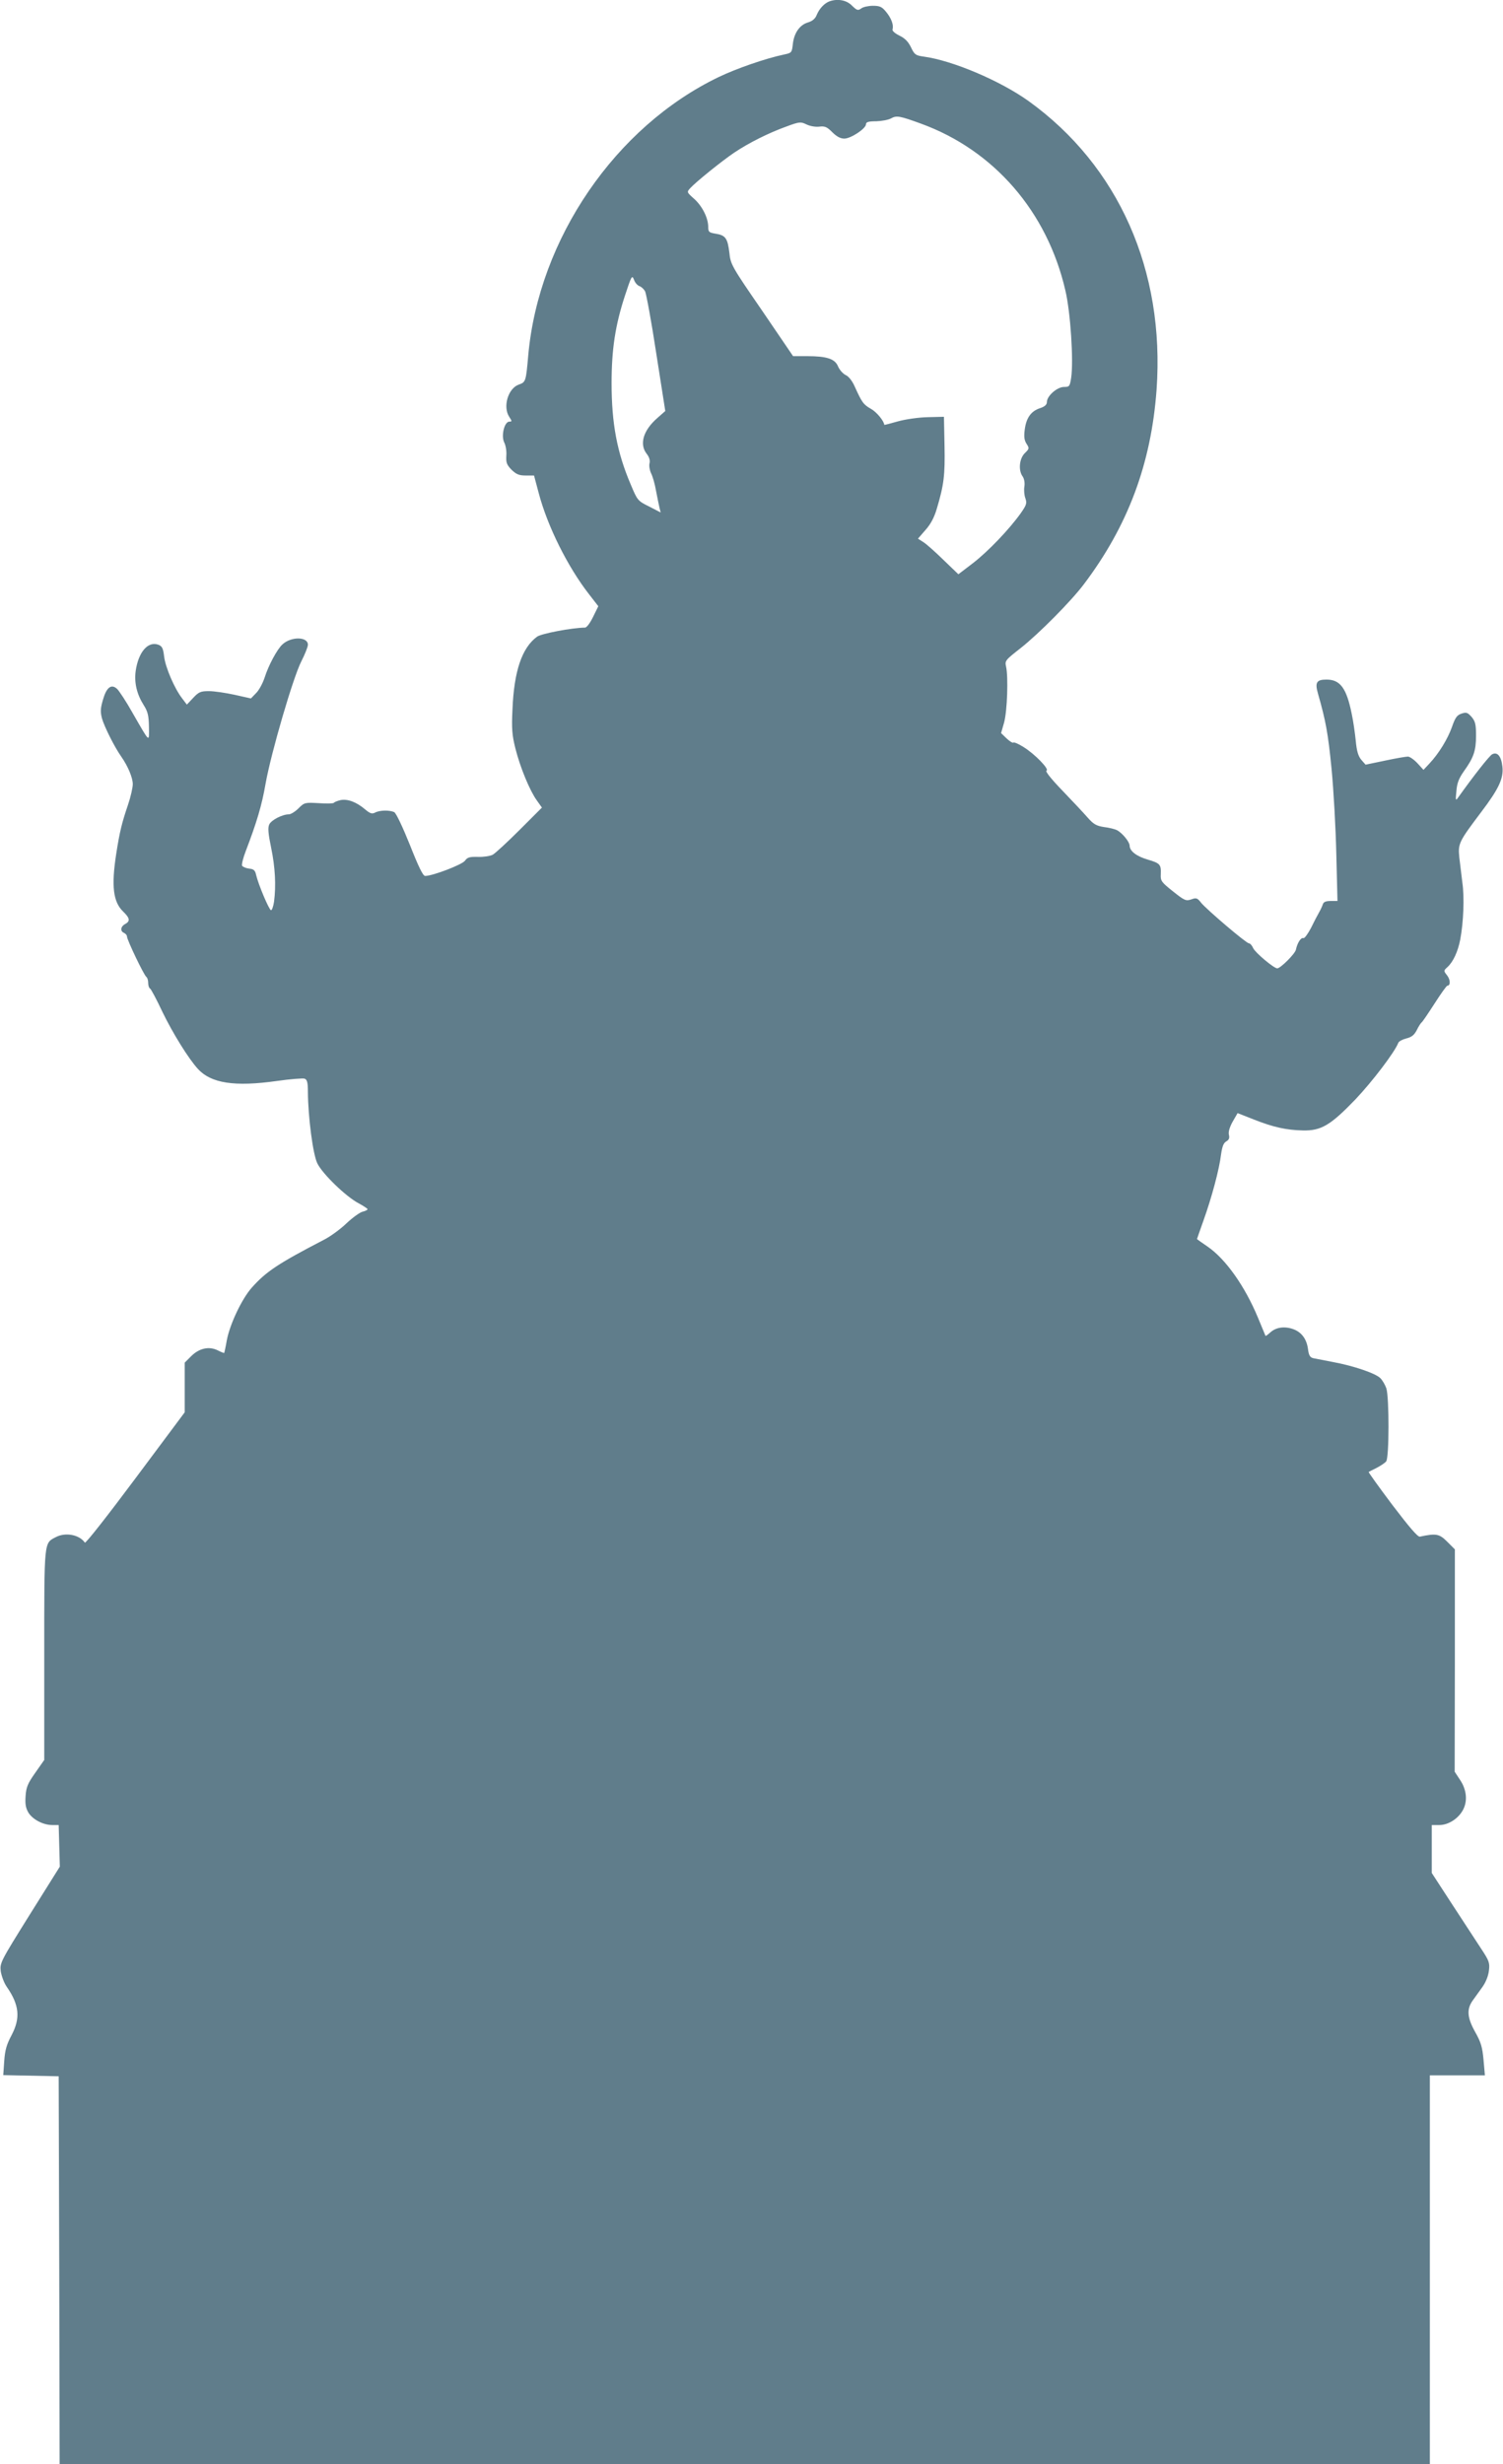
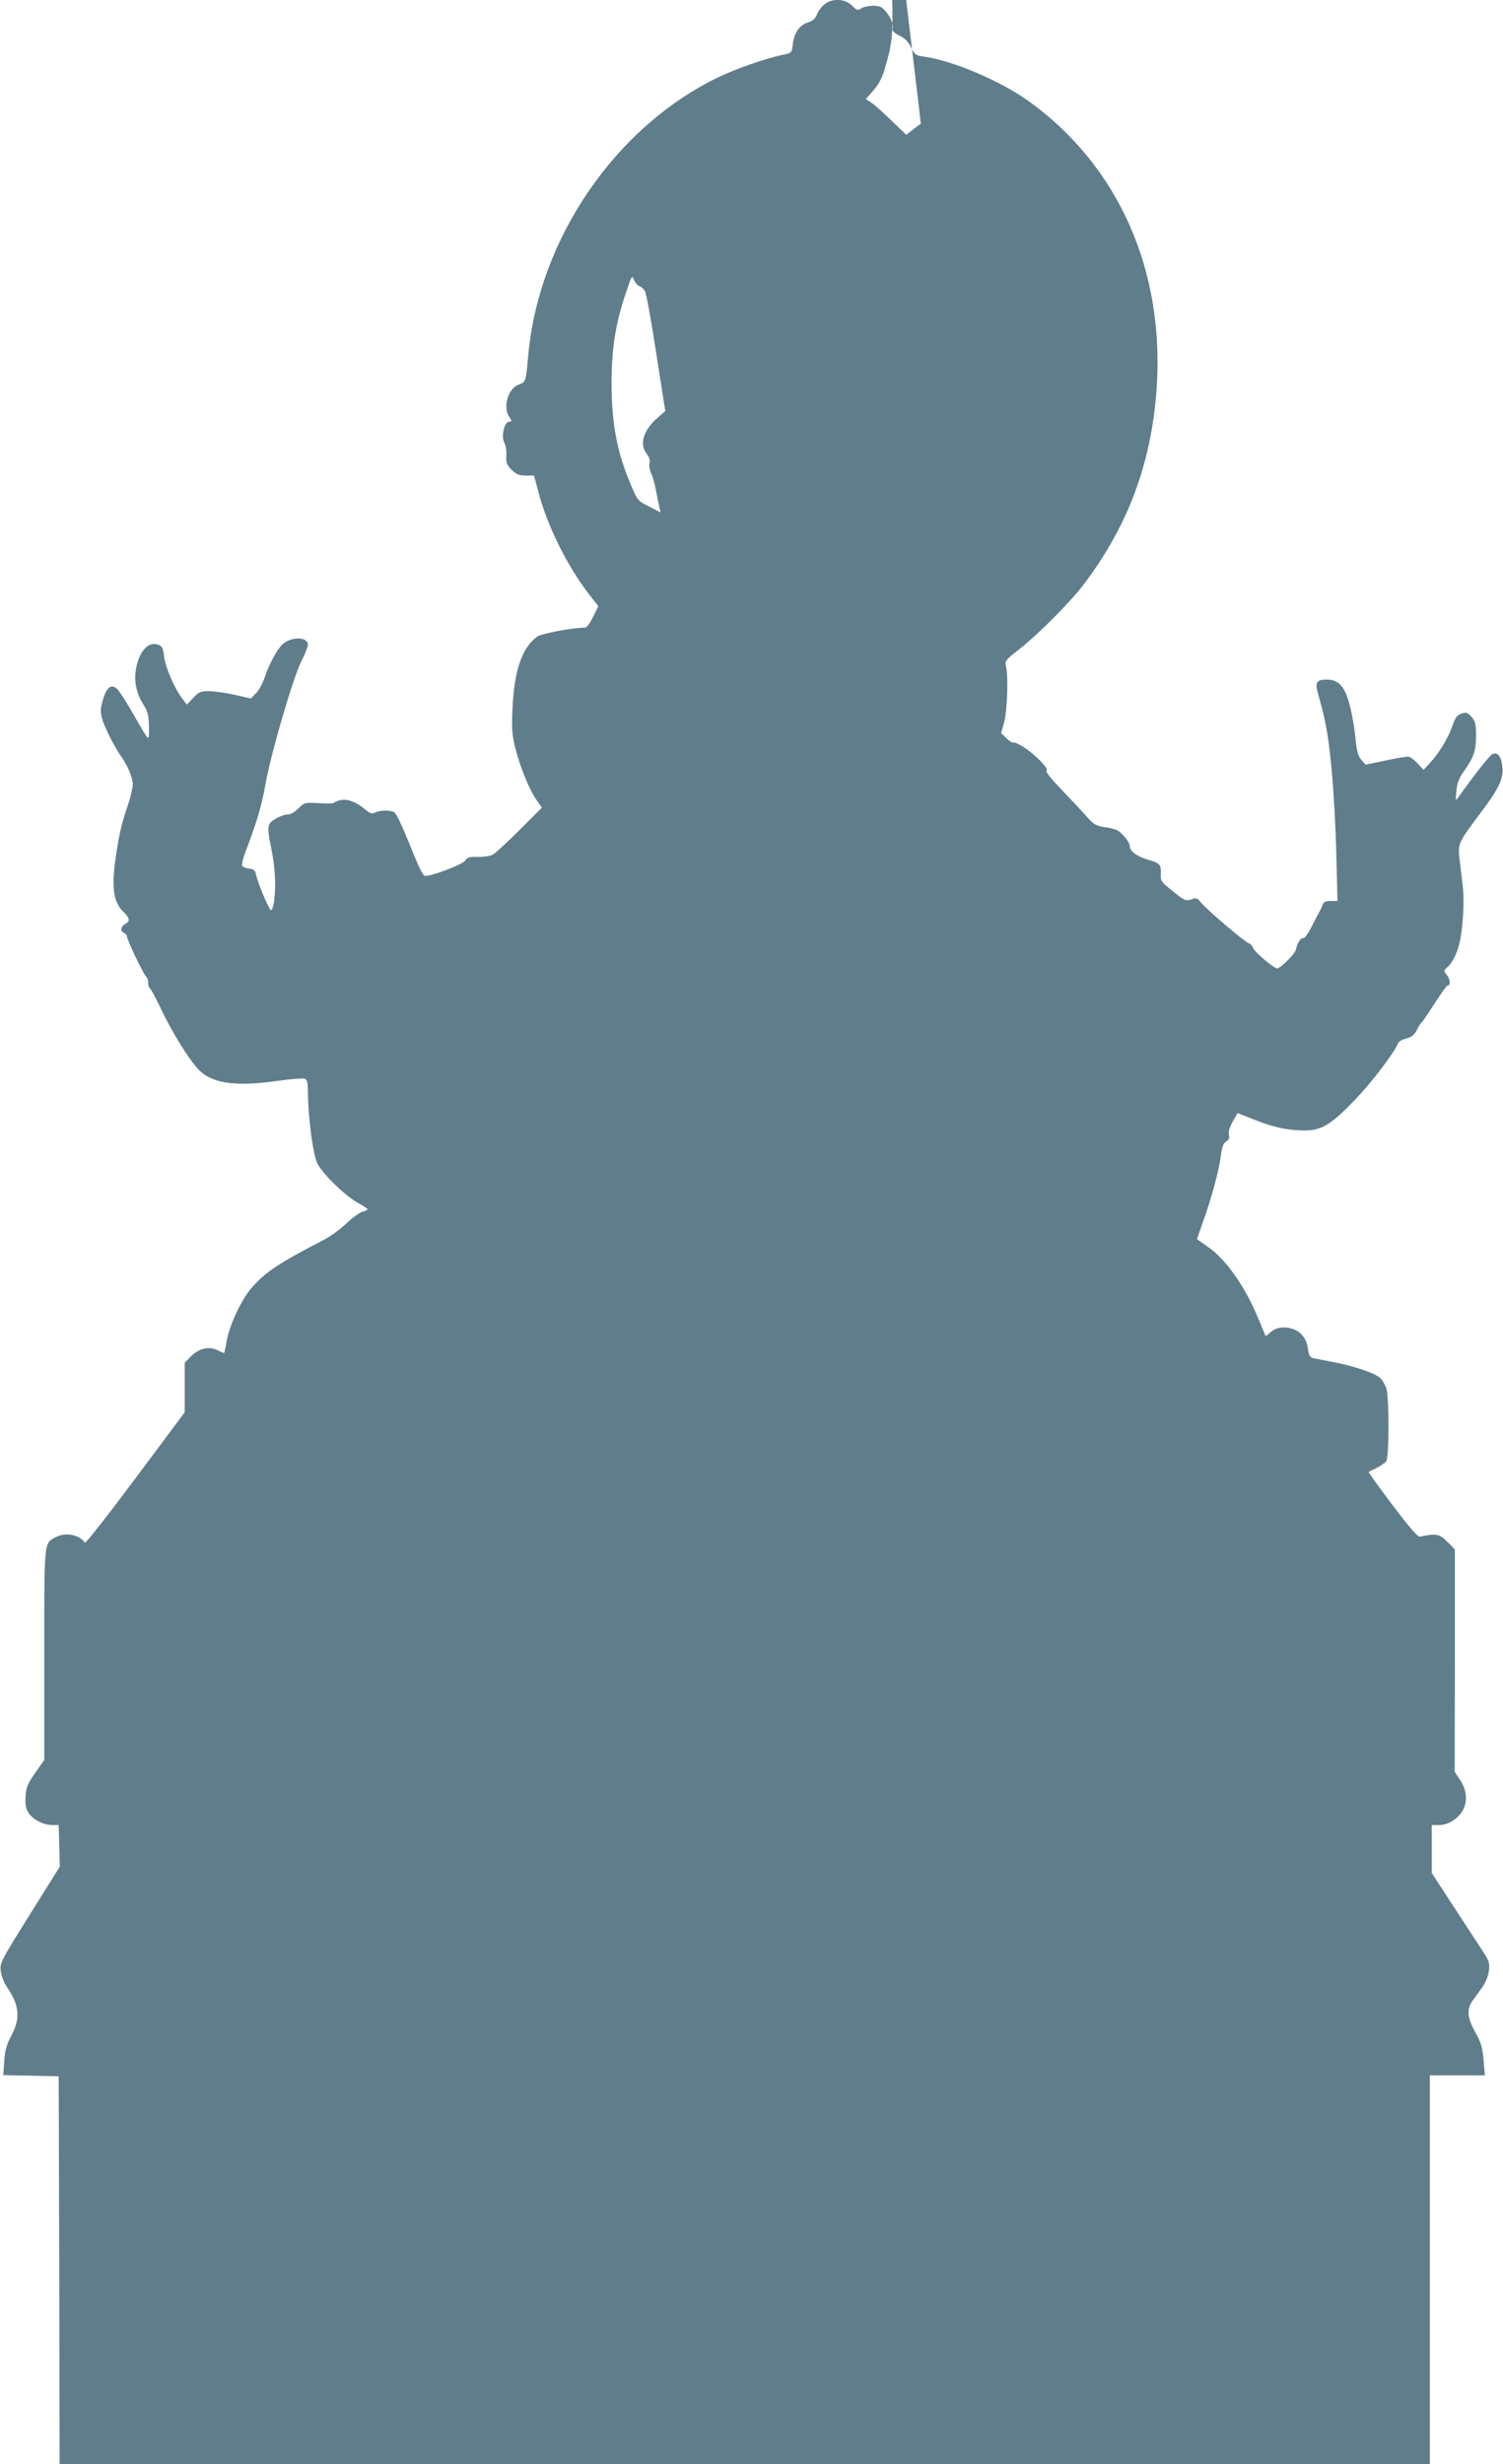
<svg xmlns="http://www.w3.org/2000/svg" version="1.0" width="781pt" height="1280pt" viewBox="0 0 781 1280" preserveAspectRatio="xMidYMid meet">
  <g transform="translate(0,1280) scale(0.1,-0.1)" fill="#607d8b" stroke="none">
-     <path d="M4310 12793 c-26 -10 -51 -36 -65 -68 -8 -22 -23 -34 -45 -41 -43 -12 -73 -53 -80 -111 -5 -46 -6 -48 -45 -56 -99 -21 -248 -73 -340 -117 -537 -258 -935 -840 -990 -1445 -12 -138 -13 -140 -50 -153 -55 -20 -83 -115 -49 -167 15 -23 15 -25 1 -25 -26 0 -44 -73 -27 -108 8 -15 13 -46 11 -69 -2 -36 2 -47 27 -73 25 -24 39 -30 74 -30 l43 0 24 -90 c45 -172 151 -385 262 -527 l48 -62 -27 -55 c-15 -31 -33 -56 -42 -56 -70 -1 -226 -31 -249 -47 -79 -58 -120 -179 -128 -378 -5 -100 -2 -134 15 -202 25 -100 75 -220 111 -270 l27 -38 -116 -116 c-64 -64 -127 -122 -140 -129 -14 -7 -48 -12 -76 -11 -44 1 -55 -2 -68 -20 -14 -20 -167 -79 -207 -79 -11 0 -34 47 -79 161 -37 92 -71 164 -81 170 -24 12 -76 11 -100 -2 -16 -8 -26 -5 -52 17 -45 38 -90 55 -127 48 -17 -4 -32 -10 -35 -14 -2 -4 -38 -5 -78 -2 -72 4 -75 4 -106 -27 -17 -17 -40 -31 -50 -31 -34 0 -92 -30 -102 -53 -8 -17 -5 -48 10 -121 21 -101 26 -196 15 -280 -4 -26 -11 -45 -16 -44 -11 4 -66 135 -77 183 -5 24 -13 31 -36 33 -17 2 -33 9 -37 15 -3 6 5 40 19 76 57 149 84 239 103 350 29 162 143 551 185 634 19 37 35 77 35 88 0 42 -86 44 -132 2 -27 -24 -73 -109 -93 -173 -10 -30 -30 -67 -45 -81 l-26 -27 -85 19 c-46 10 -106 19 -133 19 -43 0 -53 -4 -82 -35 l-33 -35 -25 33 c-40 52 -86 160 -93 216 -5 43 -10 54 -30 62 -54 20 -104 -38 -118 -137 -8 -61 6 -120 42 -177 21 -33 26 -54 27 -112 1 -83 7 -88 -84 70 -34 61 -72 118 -82 127 -30 27 -55 7 -73 -57 -13 -44 -14 -62 -5 -97 12 -42 64 -147 100 -198 35 -50 60 -110 60 -143 0 -18 -11 -67 -25 -108 -31 -91 -43 -138 -61 -254 -26 -168 -16 -250 36 -300 35 -34 38 -50 10 -65 -24 -13 -26 -38 -5 -46 8 -4 15 -12 15 -19 0 -17 89 -203 101 -210 5 -4 9 -17 9 -30 0 -13 4 -27 10 -30 5 -3 34 -57 63 -119 54 -112 137 -246 186 -299 68 -74 190 -93 410 -62 70 10 135 15 144 12 13 -5 17 -20 17 -69 1 -131 26 -324 49 -371 27 -55 148 -172 214 -207 26 -14 47 -28 47 -31 0 -4 -12 -10 -26 -13 -15 -4 -52 -31 -83 -60 -31 -30 -83 -68 -116 -85 -243 -126 -303 -167 -377 -250 -52 -59 -113 -189 -129 -271 -6 -36 -13 -66 -14 -68 -1 -1 -16 5 -34 14 -45 22 -96 11 -138 -31 l-33 -33 0 -129 0 -129 -256 -343 c-141 -189 -259 -340 -263 -334 -28 41 -100 55 -150 29 -63 -33 -61 -11 -61 -612 l0 -546 -47 -67 c-39 -55 -47 -75 -50 -121 -3 -42 1 -62 15 -86 23 -36 77 -64 124 -64 l33 0 3 -108 3 -108 -156 -249 c-153 -245 -156 -251 -151 -295 4 -24 17 -60 31 -80 66 -95 72 -163 25 -252 -26 -49 -34 -77 -38 -135 l-5 -72 144 -3 144 -3 3 -1008 2 -1007 3560 0 3560 0 0 1010 0 1010 143 0 143 0 -7 80 c-6 65 -13 91 -43 144 -42 75 -46 119 -13 165 12 17 35 49 51 71 17 24 30 57 33 84 5 40 1 51 -40 113 -24 37 -92 141 -151 231 l-106 163 0 125 0 124 39 0 c48 0 100 34 124 80 24 46 18 105 -17 156 l-27 41 1 577 0 578 -40 40 c-41 41 -57 44 -142 26 -11 -2 -54 48 -143 165 -70 93 -125 170 -123 171 2 1 20 11 41 21 21 11 44 26 50 34 16 18 16 333 1 379 -6 18 -20 42 -31 53 -24 25 -138 64 -246 84 -45 9 -92 18 -103 20 -16 4 -23 14 -27 46 -7 55 -35 91 -80 106 -45 15 -88 8 -117 -19 -12 -11 -22 -18 -24 -17 -1 2 -19 45 -39 94 -68 164 -168 305 -261 369 -31 21 -56 39 -56 40 0 0 15 44 34 97 43 120 82 266 91 342 6 42 13 60 27 68 14 8 18 17 14 34 -4 14 3 39 19 68 l26 45 84 -33 c101 -40 168 -55 255 -57 95 -2 143 26 273 161 89 94 204 245 223 294 3 8 22 18 42 23 28 7 41 18 54 43 9 19 21 37 25 40 5 3 35 48 68 99 32 50 62 92 66 92 17 0 16 31 -1 53 -19 24 -19 25 1 43 30 27 55 81 67 144 17 90 22 220 11 295 -5 39 -12 98 -16 132 -7 72 -2 81 114 235 91 120 117 175 110 236 -6 54 -26 78 -53 64 -15 -8 -96 -111 -178 -226 -12 -17 -13 -13 -8 35 3 41 13 66 39 103 51 71 63 107 63 185 0 59 -4 74 -23 97 -21 23 -27 26 -53 17 -23 -8 -32 -20 -49 -69 -22 -62 -68 -138 -118 -191 l-30 -32 -32 35 c-18 19 -40 34 -49 34 -10 0 -63 -9 -119 -21 l-101 -21 -22 25 c-16 19 -24 45 -29 99 -4 40 -13 103 -21 140 -27 134 -60 178 -131 178 -52 0 -61 -15 -44 -74 40 -140 52 -204 70 -387 11 -112 22 -313 25 -446 l6 -243 -35 0 c-25 0 -37 -5 -41 -17 -3 -10 -12 -29 -20 -43 -8 -14 -27 -50 -42 -81 -16 -30 -33 -54 -39 -52 -13 5 -32 -26 -39 -60 -4 -21 -80 -97 -97 -97 -17 0 -114 81 -125 105 -6 14 -16 25 -22 25 -14 0 -218 174 -248 210 -20 26 -26 28 -52 18 -27 -9 -35 -6 -95 42 -60 48 -65 54 -63 89 2 51 -4 57 -68 76 -58 17 -94 44 -94 73 -1 20 -38 65 -66 80 -10 5 -41 13 -67 16 -40 6 -55 15 -85 49 -20 23 -79 86 -132 141 -56 58 -90 100 -82 103 17 6 -61 87 -120 123 -25 16 -49 26 -52 23 -3 -4 -19 6 -35 21 l-29 28 16 56 c16 60 22 235 10 289 -7 31 -4 34 75 96 94 74 262 243 329 332 229 303 350 626 378 1011 44 619 -198 1163 -665 1499 -148 106 -396 211 -545 231 -42 6 -48 10 -66 48 -14 29 -31 47 -60 61 -24 12 -39 25 -36 33 7 22 -7 59 -34 91 -21 26 -33 31 -68 31 -23 0 -51 -6 -61 -14 -17 -12 -22 -10 -48 15 -28 29 -75 37 -117 22z m475 -635 c380 -138 657 -458 751 -867 27 -114 43 -366 30 -454 -7 -44 -9 -47 -37 -47 -36 0 -89 -47 -89 -78 0 -14 -11 -24 -35 -32 -47 -15 -72 -50 -80 -110 -5 -38 -3 -56 9 -75 15 -23 15 -26 -9 -49 -29 -29 -34 -90 -11 -121 8 -12 12 -32 9 -52 -3 -17 -1 -45 5 -61 9 -26 6 -35 -24 -78 -60 -84 -169 -198 -248 -259 l-76 -58 -78 75 c-42 41 -89 83 -104 92 l-28 18 39 45 c27 30 46 66 59 111 37 124 43 174 40 327 l-3 150 -85 -2 c-47 -1 -116 -11 -155 -22 -38 -11 -70 -19 -70 -18 -2 21 -40 67 -69 83 -40 23 -47 33 -85 117 -13 29 -31 52 -47 59 -14 7 -31 26 -39 44 -16 40 -58 54 -162 54 l-72 0 -162 238 c-157 228 -163 239 -169 299 -9 75 -20 91 -71 99 -36 6 -39 9 -39 38 -1 46 -32 107 -74 144 -37 33 -38 34 -20 54 30 33 164 141 229 185 76 51 180 103 272 136 67 25 74 25 103 11 18 -9 46 -14 66 -12 30 4 41 -1 69 -29 22 -22 42 -33 62 -33 34 0 113 52 113 75 0 11 13 15 53 15 28 1 63 7 77 15 29 16 45 13 155 -27z m-1463 -844 c10 -3 23 -15 30 -27 6 -12 33 -157 58 -322 l47 -300 -42 -37 c-73 -64 -94 -136 -54 -186 13 -17 18 -34 14 -49 -3 -13 1 -36 8 -51 8 -15 20 -56 26 -92 7 -36 15 -75 18 -88 l6 -24 -60 31 c-59 29 -61 32 -95 113 -72 168 -100 319 -100 528 0 175 19 300 69 453 34 103 37 110 47 85 5 -16 18 -30 28 -34z" />
+     <path d="M4310 12793 c-26 -10 -51 -36 -65 -68 -8 -22 -23 -34 -45 -41 -43 -12 -73 -53 -80 -111 -5 -46 -6 -48 -45 -56 -99 -21 -248 -73 -340 -117 -537 -258 -935 -840 -990 -1445 -12 -138 -13 -140 -50 -153 -55 -20 -83 -115 -49 -167 15 -23 15 -25 1 -25 -26 0 -44 -73 -27 -108 8 -15 13 -46 11 -69 -2 -36 2 -47 27 -73 25 -24 39 -30 74 -30 l43 0 24 -90 c45 -172 151 -385 262 -527 l48 -62 -27 -55 c-15 -31 -33 -56 -42 -56 -70 -1 -226 -31 -249 -47 -79 -58 -120 -179 -128 -378 -5 -100 -2 -134 15 -202 25 -100 75 -220 111 -270 l27 -38 -116 -116 c-64 -64 -127 -122 -140 -129 -14 -7 -48 -12 -76 -11 -44 1 -55 -2 -68 -20 -14 -20 -167 -79 -207 -79 -11 0 -34 47 -79 161 -37 92 -71 164 -81 170 -24 12 -76 11 -100 -2 -16 -8 -26 -5 -52 17 -45 38 -90 55 -127 48 -17 -4 -32 -10 -35 -14 -2 -4 -38 -5 -78 -2 -72 4 -75 4 -106 -27 -17 -17 -40 -31 -50 -31 -34 0 -92 -30 -102 -53 -8 -17 -5 -48 10 -121 21 -101 26 -196 15 -280 -4 -26 -11 -45 -16 -44 -11 4 -66 135 -77 183 -5 24 -13 31 -36 33 -17 2 -33 9 -37 15 -3 6 5 40 19 76 57 149 84 239 103 350 29 162 143 551 185 634 19 37 35 77 35 88 0 42 -86 44 -132 2 -27 -24 -73 -109 -93 -173 -10 -30 -30 -67 -45 -81 l-26 -27 -85 19 c-46 10 -106 19 -133 19 -43 0 -53 -4 -82 -35 l-33 -35 -25 33 c-40 52 -86 160 -93 216 -5 43 -10 54 -30 62 -54 20 -104 -38 -118 -137 -8 -61 6 -120 42 -177 21 -33 26 -54 27 -112 1 -83 7 -88 -84 70 -34 61 -72 118 -82 127 -30 27 -55 7 -73 -57 -13 -44 -14 -62 -5 -97 12 -42 64 -147 100 -198 35 -50 60 -110 60 -143 0 -18 -11 -67 -25 -108 -31 -91 -43 -138 -61 -254 -26 -168 -16 -250 36 -300 35 -34 38 -50 10 -65 -24 -13 -26 -38 -5 -46 8 -4 15 -12 15 -19 0 -17 89 -203 101 -210 5 -4 9 -17 9 -30 0 -13 4 -27 10 -30 5 -3 34 -57 63 -119 54 -112 137 -246 186 -299 68 -74 190 -93 410 -62 70 10 135 15 144 12 13 -5 17 -20 17 -69 1 -131 26 -324 49 -371 27 -55 148 -172 214 -207 26 -14 47 -28 47 -31 0 -4 -12 -10 -26 -13 -15 -4 -52 -31 -83 -60 -31 -30 -83 -68 -116 -85 -243 -126 -303 -167 -377 -250 -52 -59 -113 -189 -129 -271 -6 -36 -13 -66 -14 -68 -1 -1 -16 5 -34 14 -45 22 -96 11 -138 -31 l-33 -33 0 -129 0 -129 -256 -343 c-141 -189 -259 -340 -263 -334 -28 41 -100 55 -150 29 -63 -33 -61 -11 -61 -612 l0 -546 -47 -67 c-39 -55 -47 -75 -50 -121 -3 -42 1 -62 15 -86 23 -36 77 -64 124 -64 l33 0 3 -108 3 -108 -156 -249 c-153 -245 -156 -251 -151 -295 4 -24 17 -60 31 -80 66 -95 72 -163 25 -252 -26 -49 -34 -77 -38 -135 l-5 -72 144 -3 144 -3 3 -1008 2 -1007 3560 0 3560 0 0 1010 0 1010 143 0 143 0 -7 80 c-6 65 -13 91 -43 144 -42 75 -46 119 -13 165 12 17 35 49 51 71 17 24 30 57 33 84 5 40 1 51 -40 113 -24 37 -92 141 -151 231 l-106 163 0 125 0 124 39 0 c48 0 100 34 124 80 24 46 18 105 -17 156 l-27 41 1 577 0 578 -40 40 c-41 41 -57 44 -142 26 -11 -2 -54 48 -143 165 -70 93 -125 170 -123 171 2 1 20 11 41 21 21 11 44 26 50 34 16 18 16 333 1 379 -6 18 -20 42 -31 53 -24 25 -138 64 -246 84 -45 9 -92 18 -103 20 -16 4 -23 14 -27 46 -7 55 -35 91 -80 106 -45 15 -88 8 -117 -19 -12 -11 -22 -18 -24 -17 -1 2 -19 45 -39 94 -68 164 -168 305 -261 369 -31 21 -56 39 -56 40 0 0 15 44 34 97 43 120 82 266 91 342 6 42 13 60 27 68 14 8 18 17 14 34 -4 14 3 39 19 68 l26 45 84 -33 c101 -40 168 -55 255 -57 95 -2 143 26 273 161 89 94 204 245 223 294 3 8 22 18 42 23 28 7 41 18 54 43 9 19 21 37 25 40 5 3 35 48 68 99 32 50 62 92 66 92 17 0 16 31 -1 53 -19 24 -19 25 1 43 30 27 55 81 67 144 17 90 22 220 11 295 -5 39 -12 98 -16 132 -7 72 -2 81 114 235 91 120 117 175 110 236 -6 54 -26 78 -53 64 -15 -8 -96 -111 -178 -226 -12 -17 -13 -13 -8 35 3 41 13 66 39 103 51 71 63 107 63 185 0 59 -4 74 -23 97 -21 23 -27 26 -53 17 -23 -8 -32 -20 -49 -69 -22 -62 -68 -138 -118 -191 l-30 -32 -32 35 c-18 19 -40 34 -49 34 -10 0 -63 -9 -119 -21 l-101 -21 -22 25 c-16 19 -24 45 -29 99 -4 40 -13 103 -21 140 -27 134 -60 178 -131 178 -52 0 -61 -15 -44 -74 40 -140 52 -204 70 -387 11 -112 22 -313 25 -446 l6 -243 -35 0 c-25 0 -37 -5 -41 -17 -3 -10 -12 -29 -20 -43 -8 -14 -27 -50 -42 -81 -16 -30 -33 -54 -39 -52 -13 5 -32 -26 -39 -60 -4 -21 -80 -97 -97 -97 -17 0 -114 81 -125 105 -6 14 -16 25 -22 25 -14 0 -218 174 -248 210 -20 26 -26 28 -52 18 -27 -9 -35 -6 -95 42 -60 48 -65 54 -63 89 2 51 -4 57 -68 76 -58 17 -94 44 -94 73 -1 20 -38 65 -66 80 -10 5 -41 13 -67 16 -40 6 -55 15 -85 49 -20 23 -79 86 -132 141 -56 58 -90 100 -82 103 17 6 -61 87 -120 123 -25 16 -49 26 -52 23 -3 -4 -19 6 -35 21 l-29 28 16 56 c16 60 22 235 10 289 -7 31 -4 34 75 96 94 74 262 243 329 332 229 303 350 626 378 1011 44 619 -198 1163 -665 1499 -148 106 -396 211 -545 231 -42 6 -48 10 -66 48 -14 29 -31 47 -60 61 -24 12 -39 25 -36 33 7 22 -7 59 -34 91 -21 26 -33 31 -68 31 -23 0 -51 -6 -61 -14 -17 -12 -22 -10 -48 15 -28 29 -75 37 -117 22z m475 -635 l-76 -58 -78 75 c-42 41 -89 83 -104 92 l-28 18 39 45 c27 30 46 66 59 111 37 124 43 174 40 327 l-3 150 -85 -2 c-47 -1 -116 -11 -155 -22 -38 -11 -70 -19 -70 -18 -2 21 -40 67 -69 83 -40 23 -47 33 -85 117 -13 29 -31 52 -47 59 -14 7 -31 26 -39 44 -16 40 -58 54 -162 54 l-72 0 -162 238 c-157 228 -163 239 -169 299 -9 75 -20 91 -71 99 -36 6 -39 9 -39 38 -1 46 -32 107 -74 144 -37 33 -38 34 -20 54 30 33 164 141 229 185 76 51 180 103 272 136 67 25 74 25 103 11 18 -9 46 -14 66 -12 30 4 41 -1 69 -29 22 -22 42 -33 62 -33 34 0 113 52 113 75 0 11 13 15 53 15 28 1 63 7 77 15 29 16 45 13 155 -27z m-1463 -844 c10 -3 23 -15 30 -27 6 -12 33 -157 58 -322 l47 -300 -42 -37 c-73 -64 -94 -136 -54 -186 13 -17 18 -34 14 -49 -3 -13 1 -36 8 -51 8 -15 20 -56 26 -92 7 -36 15 -75 18 -88 l6 -24 -60 31 c-59 29 -61 32 -95 113 -72 168 -100 319 -100 528 0 175 19 300 69 453 34 103 37 110 47 85 5 -16 18 -30 28 -34z" />
  </g>
</svg>